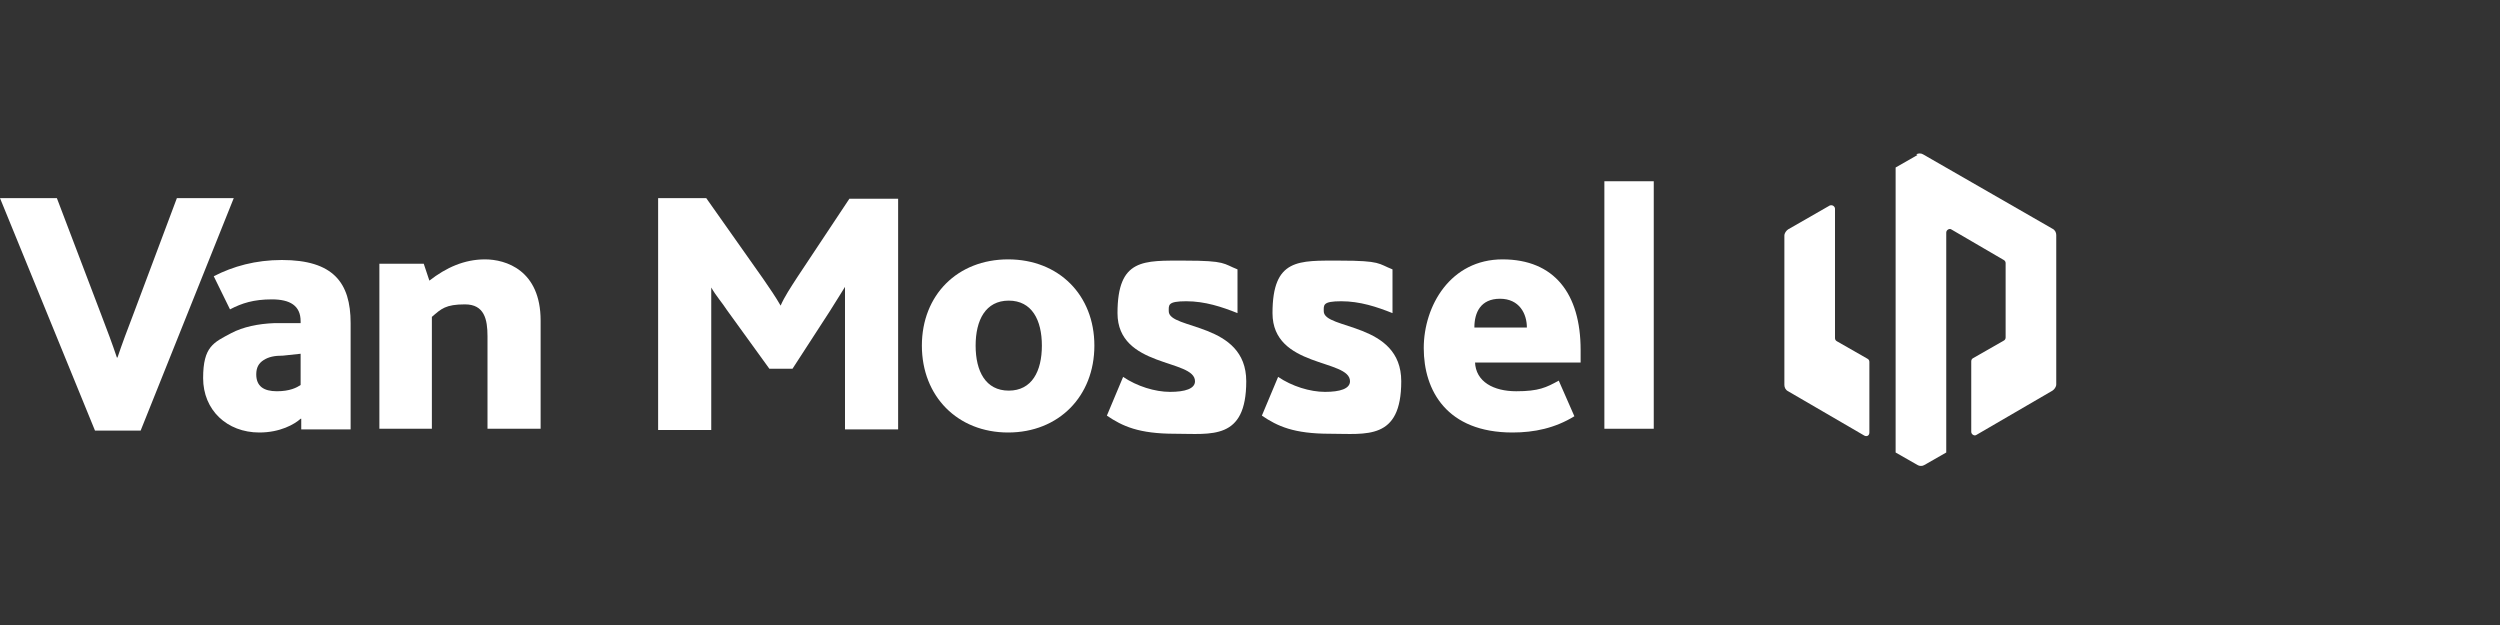
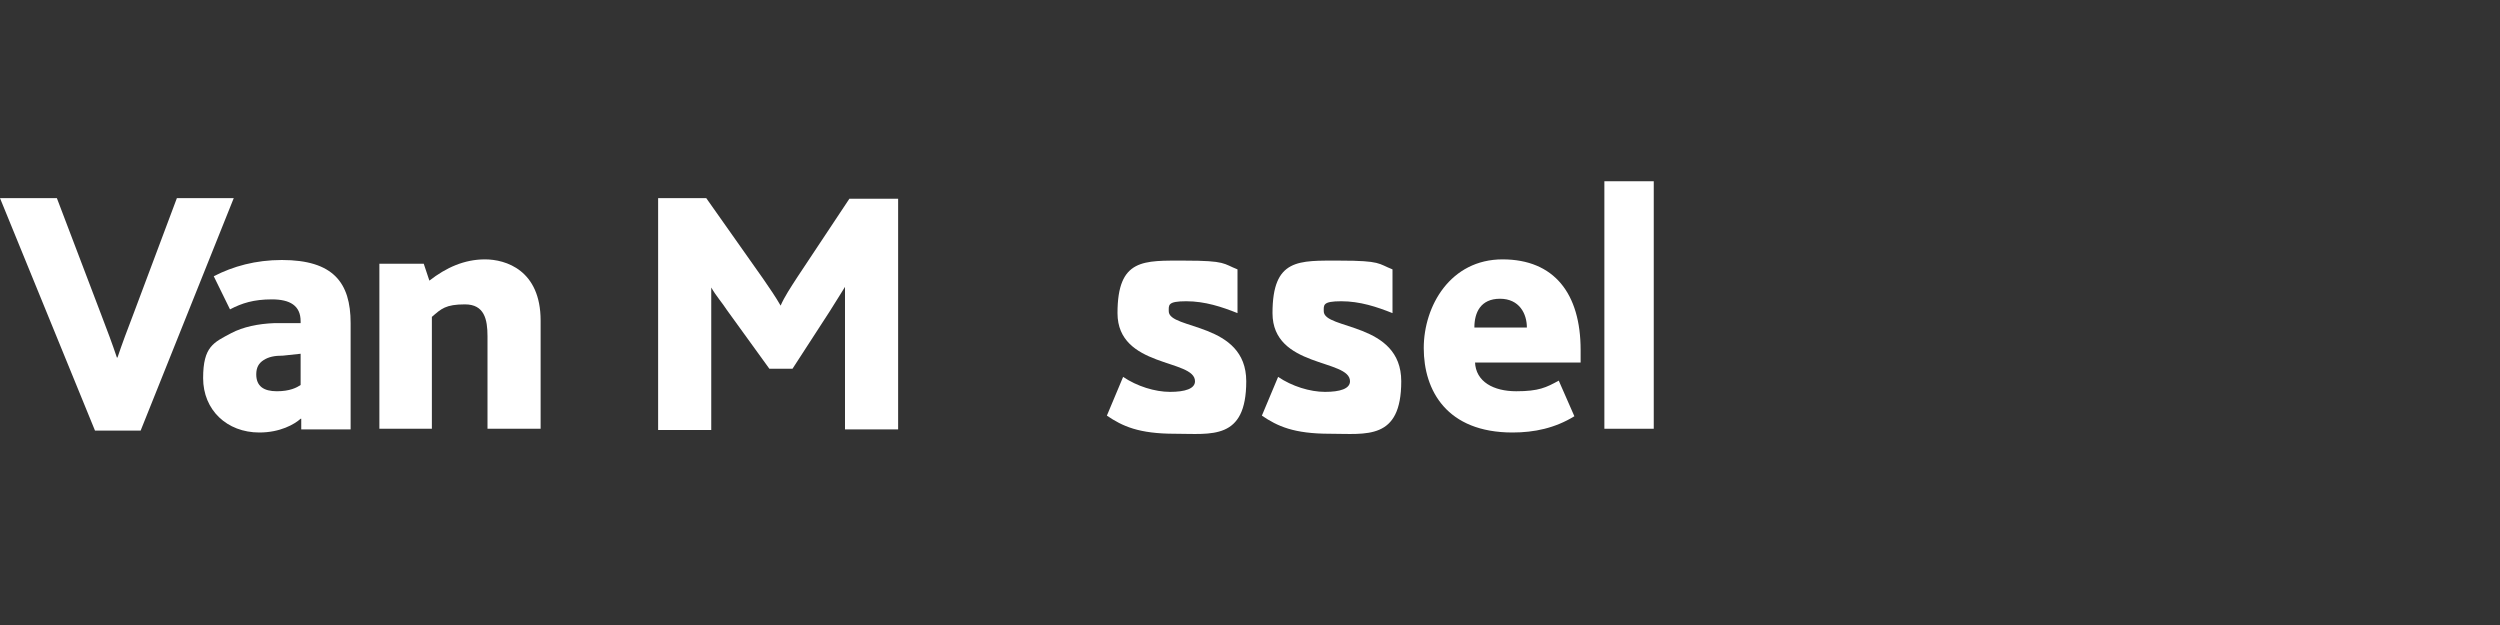
<svg xmlns="http://www.w3.org/2000/svg" id="Laag_1" version="1.1" viewBox="0 0 400 100">
  <rect x="0" y="0" width="400" height="100" fill="#333333" stroke="none" />
  <defs>
    <style>
      .st0 {
        fill: #fff;
      }
    </style>
  </defs>
  <g id="logo">
    <g id="Artboard">
      <g id="Website-header-Alfa-Romeo">
        <g id="Group">
          <path id="Path" class="st0" d="M0,31.7h9.1l7,18.4c1,2.6,1.9,5,2.6,7.1h.1c.7-2.1,1.6-4.5,2.6-7.1l6.9-18.4h9.1l-14.9,37.2h-7.3L0,31.7Z" />
          <path id="Path1" data-name="Path" class="st0" d="M60.6,42.2h7.2l.9,2.7c2.7-2.1,5.6-3.4,8.9-3.4s8.9,1.7,8.9,9.8v17.3h-8.5v-14.8c0-2.7-.5-5.1-3.6-5.1s-3.8.7-5.3,2v17.9h-8.4v-26.4h0Z" />
          <path id="Path2" data-name="Path" class="st0" d="M105.3,31.7h7.7l9.1,12.9c1.1,1.6,2,2.9,2.8,4.3h0c.6-1.4,1.6-2.9,2.7-4.6l8.3-12.5h7.8v36.9h-8.5v-22.8h0c-.4.7-1.9,3-2.5,4l-5.9,9.1h-3.7l-6.8-9.4c-.7-1.1-1.7-2.2-2.5-3.6h0v22.8h-8.5V31.7Z" />
-           <path id="Shape" class="st0" d="M147.5,55.3c0-8.1,5.7-13.8,13.8-13.8s13.8,5.7,13.8,13.8-5.7,13.9-13.8,13.9-13.8-5.8-13.8-13.9ZM166.7,55.3c0-4.1-1.6-7.2-5.3-7.2s-5.3,3.1-5.3,7.2,1.6,7.2,5.3,7.2,5.3-3.1,5.3-7.2Z" />
          <path id="Path3" data-name="Path" class="st0" d="M179.7,60.3c2.2,1.5,5.1,2.4,7.5,2.4s4-.5,4-1.7c0-3.6-12.4-2.1-12.4-10.9s4.2-8.4,10.8-8.4,6.1.5,8.4,1.4v7c-2.5-1-5.2-1.9-8.2-1.9s-2.8.6-2.8,1.6c0,3,12.4,1.7,12.4,11.2s-5.6,8.4-11.4,8.4-8.4-1.2-10.9-2.9l2.6-6.2Z" />
          <path id="Path4" data-name="Path" class="st0" d="M204.5,60.3c2.2,1.5,5.1,2.4,7.5,2.4s4-.5,4-1.7c0-3.6-12.4-2.1-12.4-10.9s4.2-8.4,10.8-8.4,6.1.5,8.4,1.4v7c-2.5-1-5.2-1.9-8.2-1.9s-2.8.6-2.8,1.6c0,3,12.4,1.7,12.4,11.2s-5.6,8.4-11.4,8.4-8.4-1.2-10.9-2.9l2.6-6.2Z" />
          <path id="Shape1" data-name="Shape" class="st0" d="M236,57.9c.1,3.2,3,4.7,6.6,4.7s4.8-.6,6.8-1.7l2.5,5.7c-3.1,1.9-6.4,2.6-9.9,2.6-10.5,0-14.2-6.7-14.2-13.5s4.3-14.2,12.6-14.2,12.5,5.5,12.5,14.5v2h-16.9ZM244.3,52.4c0-2.2-1.2-4.6-4.3-4.6s-4.1,2.2-4.1,4.6h8.4Z" />
          <polygon id="Path5" data-name="Path" class="st0" points="256.7 29 264.6 29 264.6 68.6 256.7 68.6 256.7 29" />
          <path id="Shape2" data-name="Shape" class="st0" d="M48.1,67c-1,.9-3.3,2.2-6.6,2.2-5.2,0-9-3.6-9-8.7s1.7-5.7,4.5-7.2c1.9-1,4.3-1.5,6.9-1.6h4.2v-.3c0-2.5-1.7-3.5-4.6-3.5s-4.8.6-6.7,1.6l-2.6-5.3c3.1-1.6,6.7-2.6,10.9-2.6,8.2,0,11,3.6,11,10.1v17h-7.9v-1.7h-.1ZM45.3,56.9c-1.4,0-2.3.2-3.1.7s-1.2,1.2-1.2,2.3c0,1.9,1.2,2.7,3.3,2.7s3.2-.6,3.8-1v-5l-2.8.3Z" />
        </g>
      </g>
    </g>
  </g>
  <g>
-     <path class="st0" d="M292.9,32.8l-6.8,3.9c-.3.2-.6.6-.6,1v23.9c0,.4.2.8.6,1l12.2,7.1c.4.2.8,0,.8-.5v-11.3c0-.2-.1-.4-.3-.5l-4.9-2.8c-.2-.1-.3-.3-.3-.5v-20.7c0-.4-.5-.7-.8-.5h0Z" />
-     <path class="st0" d="M306.8,24.8l-3.5,2v45.6l3.5,2c.3.2.8.2,1.1,0l3.5-2v-35.2c0-.4.5-.7.8-.5l8.4,4.9c.2.1.3.3.3.5v11.9c0,.2-.1.4-.3.5l-4.9,2.8c-.2.1-.3.3-.3.5v11.3c0,.4.5.7.8.5l12.2-7.1c.3-.2.6-.6.6-1v-23.9c0-.4-.2-.8-.6-1l-20.7-11.9c-.3-.2-.8-.2-1.1,0h0Z" />
-   </g>
+     </g>
</svg>